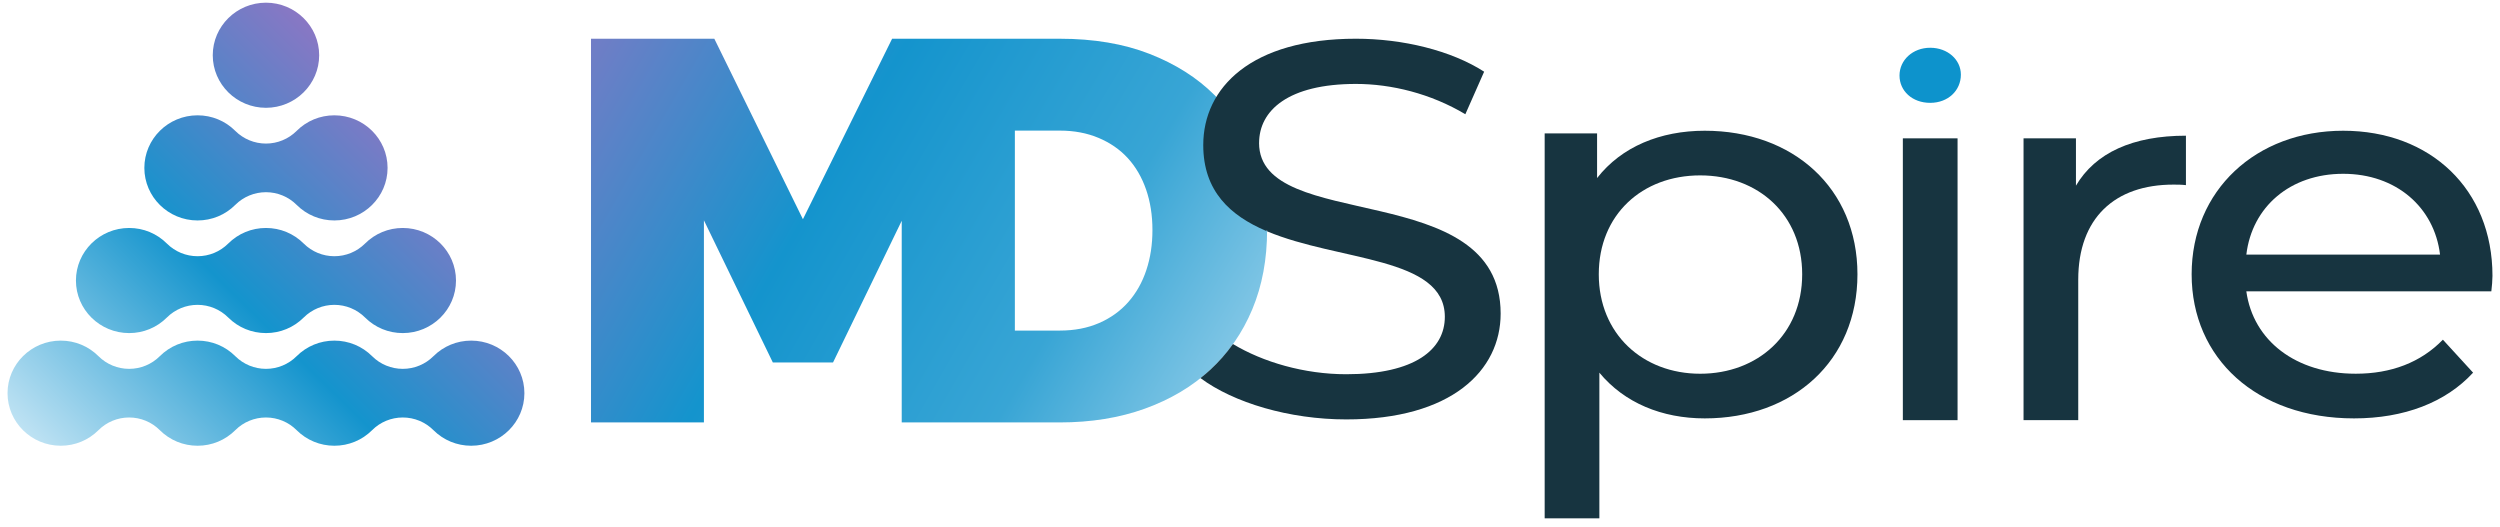
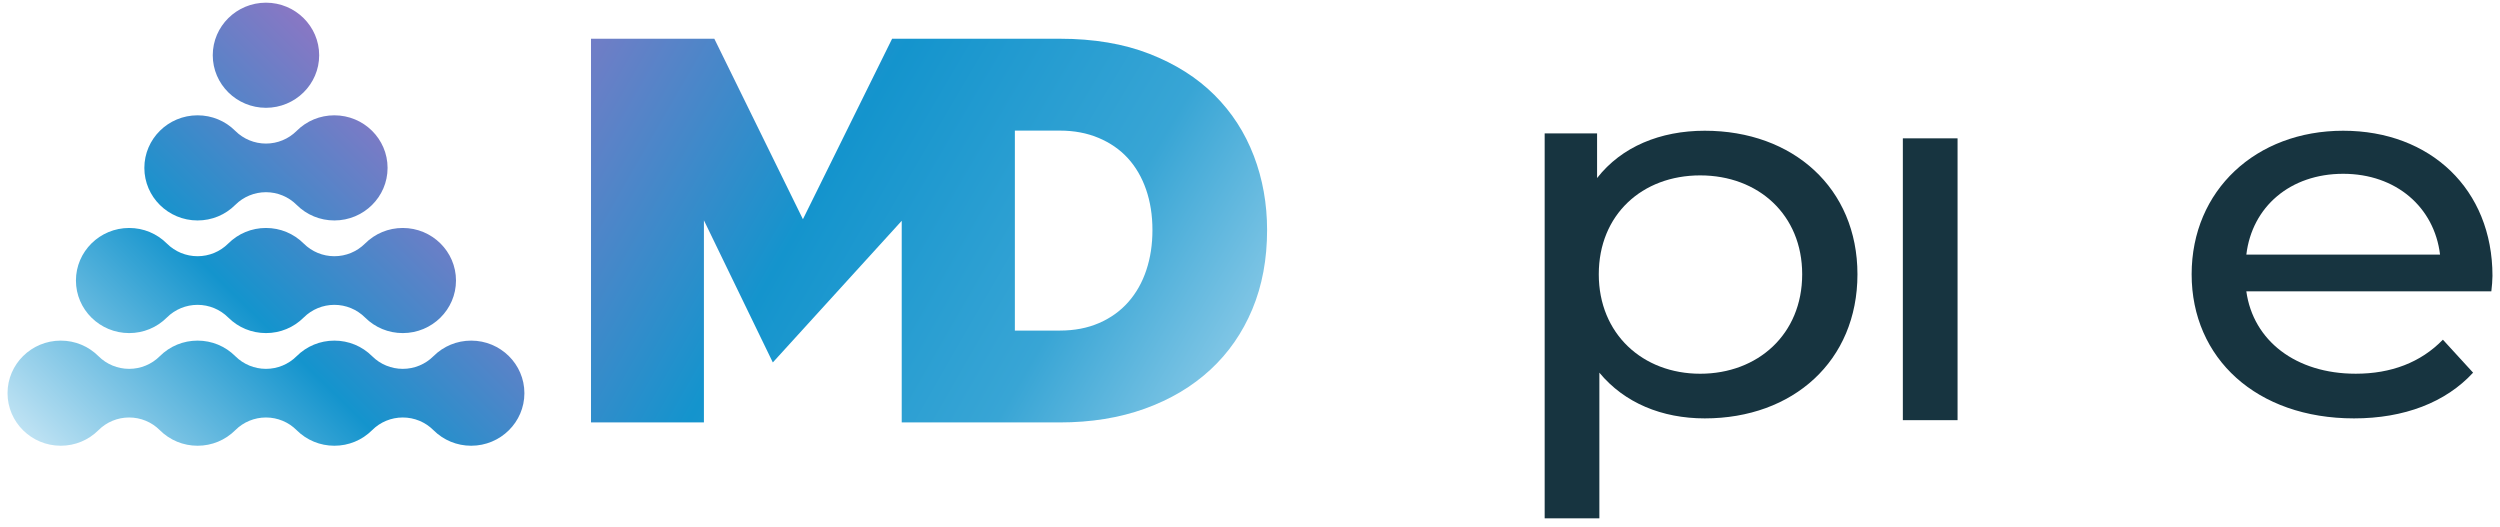
<svg xmlns="http://www.w3.org/2000/svg" width="166" height="35" viewBox="0 0 166 35" fill="none">
  <path d="M31.287 29.597C30.339 29.597 29.448 29.229 28.778 28.56C28.241 28.023 27.509 27.721 26.745 27.721C25.98 27.721 25.249 28.023 24.712 28.56C24.042 29.229 23.15 29.597 22.202 29.597C21.255 29.597 20.363 29.229 19.693 28.56C19.156 28.023 18.424 27.721 17.66 27.721C16.896 27.721 16.164 28.023 15.627 28.56C14.957 29.229 14.065 29.597 13.118 29.597C12.17 29.597 11.278 29.229 10.608 28.56C10.071 28.023 9.34 27.721 8.575 27.721C7.811 27.721 7.079 28.023 6.542 28.56C5.872 29.229 4.98 29.597 4.033 29.597C2.085 29.597 0.5 28.032 0.5 26.107C0.5 24.182 2.085 22.617 4.033 22.617C4.981 22.617 5.872 22.985 6.542 23.654C7.079 24.19 7.811 24.492 8.575 24.492C9.34 24.492 10.071 24.19 10.608 23.654C11.278 22.985 12.17 22.617 13.118 22.617C14.065 22.617 14.957 22.985 15.627 23.654C16.164 24.19 16.896 24.492 17.66 24.492C18.424 24.492 19.156 24.19 19.693 23.654C20.363 22.985 21.255 22.617 22.202 22.617C23.15 22.617 24.042 22.985 24.712 23.654C25.249 24.19 25.98 24.492 26.745 24.492C27.509 24.492 28.241 24.19 28.778 23.654C29.448 22.985 30.34 22.617 31.287 22.617C33.235 22.617 34.82 24.182 34.82 26.107C34.82 28.032 33.235 29.597 31.287 29.597ZM30.278 18.627C30.278 16.703 28.693 15.137 26.745 15.137C25.797 15.137 24.906 15.505 24.236 16.174C23.698 16.711 22.967 17.013 22.202 17.013C21.438 17.013 20.707 16.711 20.169 16.174C19.499 15.505 18.608 15.137 17.66 15.137C16.712 15.137 15.821 15.505 15.151 16.174C14.613 16.711 13.882 17.013 13.118 17.013C12.353 17.013 11.622 16.711 11.084 16.174C10.414 15.505 9.523 15.137 8.575 15.137C6.627 15.137 5.042 16.703 5.042 18.627C5.042 20.552 6.627 22.117 8.575 22.117C9.524 22.117 10.414 21.749 11.084 21.08C11.622 20.544 12.353 20.242 13.118 20.242C13.882 20.242 14.613 20.544 15.151 21.08C15.821 21.749 16.712 22.117 17.66 22.117C18.608 22.117 19.499 21.749 20.169 21.08C20.707 20.544 21.438 20.242 22.202 20.242C22.967 20.242 23.698 20.544 24.236 21.08C24.906 21.749 25.797 22.117 26.745 22.117C28.693 22.117 30.278 20.552 30.278 18.627ZM25.735 11.148C25.735 9.223 24.151 7.657 22.202 7.657C21.254 7.657 20.363 8.025 19.693 8.695C19.156 9.231 18.424 9.533 17.66 9.533C16.896 9.533 16.164 9.231 15.627 8.695C14.957 8.025 14.065 7.657 13.118 7.657C11.169 7.657 9.585 9.223 9.585 11.148C9.585 13.072 11.169 14.638 13.118 14.638C14.066 14.638 14.957 14.27 15.627 13.6C16.164 13.064 16.896 12.762 17.66 12.762C18.424 12.762 19.156 13.064 19.693 13.6C20.363 14.27 21.255 14.638 22.202 14.638C24.151 14.638 25.735 13.072 25.735 11.148ZM21.193 3.668C21.193 1.743 19.608 0.178 17.66 0.178C15.712 0.178 14.127 1.743 14.127 3.668C14.127 5.593 15.712 7.158 17.66 7.158C19.608 7.158 21.193 5.593 21.193 3.668Z" fill="url(#paint0_linear_1943_19371)" />
-   <path d="M83.25 10.341C82.66 8.798 81.789 7.453 80.635 6.304C79.482 5.156 78.046 4.248 76.329 3.577C74.612 2.907 72.625 2.572 70.37 2.572H59.236L53.314 14.557L47.431 2.572H39.242V28.049H46.74V14.629L51.315 24.066H55.314L59.874 14.661V28.049H70.37C72.446 28.049 74.33 27.744 76.022 27.134C77.714 26.523 79.162 25.663 80.367 24.55C81.571 23.438 82.501 22.098 83.155 20.531C83.809 18.965 84.135 17.212 84.135 15.274C84.135 13.528 83.841 11.883 83.251 10.34L83.25 10.341ZM76.118 17.931C75.849 18.744 75.451 19.45 74.926 20.048C74.401 20.646 73.754 21.112 72.984 21.447C72.216 21.783 71.344 21.95 70.37 21.95H67.387V8.672H70.37C71.318 8.672 72.177 8.833 72.947 9.157C73.715 9.48 74.362 9.928 74.888 10.502C75.414 11.077 75.817 11.771 76.1 12.584C76.381 13.397 76.522 14.294 76.522 15.275C76.522 16.255 76.387 17.118 76.118 17.931Z" fill="url(#paint1_radial_1943_19371)" />
-   <path d="M126.127 5.015C126.127 3.99 127.005 3.171 128.165 3.171C129.324 3.171 130.202 3.961 130.202 4.956C130.202 6.009 129.355 6.829 128.165 6.829C126.974 6.829 126.127 6.038 126.127 5.015Z" fill="#0D93CC" />
+   <path d="M83.25 10.341C82.66 8.798 81.789 7.453 80.635 6.304C79.482 5.156 78.046 4.248 76.329 3.577C74.612 2.907 72.625 2.572 70.37 2.572H59.236L53.314 14.557L47.431 2.572H39.242V28.049H46.74V14.629L51.315 24.066L59.874 14.661V28.049H70.37C72.446 28.049 74.33 27.744 76.022 27.134C77.714 26.523 79.162 25.663 80.367 24.55C81.571 23.438 82.501 22.098 83.155 20.531C83.809 18.965 84.135 17.212 84.135 15.274C84.135 13.528 83.841 11.883 83.251 10.34L83.25 10.341ZM76.118 17.931C75.849 18.744 75.451 19.45 74.926 20.048C74.401 20.646 73.754 21.112 72.984 21.447C72.216 21.783 71.344 21.95 70.37 21.95H67.387V8.672H70.37C71.318 8.672 72.177 8.833 72.947 9.157C73.715 9.48 74.362 9.928 74.888 10.502C75.414 11.077 75.817 11.771 76.1 12.584C76.381 13.397 76.522 14.294 76.522 15.275C76.522 16.255 76.387 17.118 76.118 17.931Z" fill="url(#paint1_radial_1943_19371)" />
  <path d="M123.335 18.213C123.335 23.968 119.06 27.781 113.196 27.781C110.359 27.781 107.862 26.758 106.198 24.745V34.418H102.566V8.857H106.046V11.823C107.672 9.739 110.245 8.681 113.196 8.681C119.06 8.681 123.335 12.493 123.335 18.213ZM119.665 18.213C119.665 14.259 116.752 11.646 112.893 11.646C109.034 11.646 106.159 14.259 106.159 18.213C106.159 22.168 109.072 24.816 112.893 24.816C116.714 24.816 119.665 22.203 119.665 18.213Z" fill="#173440" />
  <path d="M126.349 9.186H129.982V27.899H126.349V9.186Z" fill="#173440" />
-   <path d="M145.146 9.009V12.293C144.843 12.258 144.578 12.258 144.313 12.258C140.417 12.258 137.995 14.482 137.995 18.577V27.899H134.363V9.186H137.843V12.329C139.13 10.14 141.627 9.01 145.145 9.01L145.146 9.009Z" fill="#173440" />
  <path d="M149.156 19.343C149.61 22.626 152.448 24.815 156.42 24.815C158.765 24.815 160.733 24.073 162.208 22.555L164.213 24.745C162.397 26.721 159.635 27.781 156.307 27.781C149.838 27.781 145.525 23.791 145.525 18.213C145.525 12.635 149.8 8.681 155.588 8.681C161.376 8.681 165.5 12.565 165.5 18.319C165.5 18.602 165.463 19.026 165.425 19.343H149.156ZM149.156 16.907H162.019C161.641 13.764 159.106 11.54 155.588 11.54C152.07 11.54 149.535 13.729 149.157 16.907H149.156Z" fill="#173440" />
-   <path d="M83.604 9.492C83.604 7.338 85.534 5.573 90.035 5.573C92.381 5.573 94.991 6.208 97.299 7.585L98.547 4.76C96.353 3.348 93.138 2.571 90.035 2.571C83.075 2.571 79.896 5.819 79.896 9.633C79.896 12.699 81.687 14.315 84.072 15.333L84.135 15.274C84.135 15.303 84.134 15.33 84.134 15.359C88.886 17.36 95.937 17.033 95.937 21.036C95.937 23.19 93.969 24.849 89.391 24.849C86.609 24.849 83.858 24.044 81.869 22.844C81.427 23.461 80.928 24.03 80.366 24.549C80.157 24.743 79.936 24.926 79.711 25.105C81.912 26.743 85.616 27.849 89.391 27.849C96.389 27.849 99.643 24.601 99.643 20.823C99.643 11.749 83.602 15.527 83.602 9.49L83.604 9.492Z" fill="#173440" />
  <defs>
    <linearGradient id="paint0_linear_1943_19371" x1="6.079" y1="33.062" x2="28.962" y2="9.9" gradientUnits="userSpaceOnUse">
      <stop stop-color="#BEE2F3" />
      <stop offset="0.5" stop-color="#1494CD" />
      <stop offset="1" stop-color="#8977C4" />
    </linearGradient>
    <radialGradient id="paint1_radial_1943_19371" cx="0" cy="0" r="1" gradientUnits="userSpaceOnUse" gradientTransform="translate(100.819 41.242) rotate(-149.779) scale(84.019 453.872)">
      <stop offset="0.187" stop-color="#BEE2F3" />
      <stop offset="0.436" stop-color="#38A5D5" />
      <stop offset="0.649" stop-color="#1494CD" />
      <stop offset="0.921" stop-color="#8977C4" />
    </radialGradient>
  </defs>
</svg>